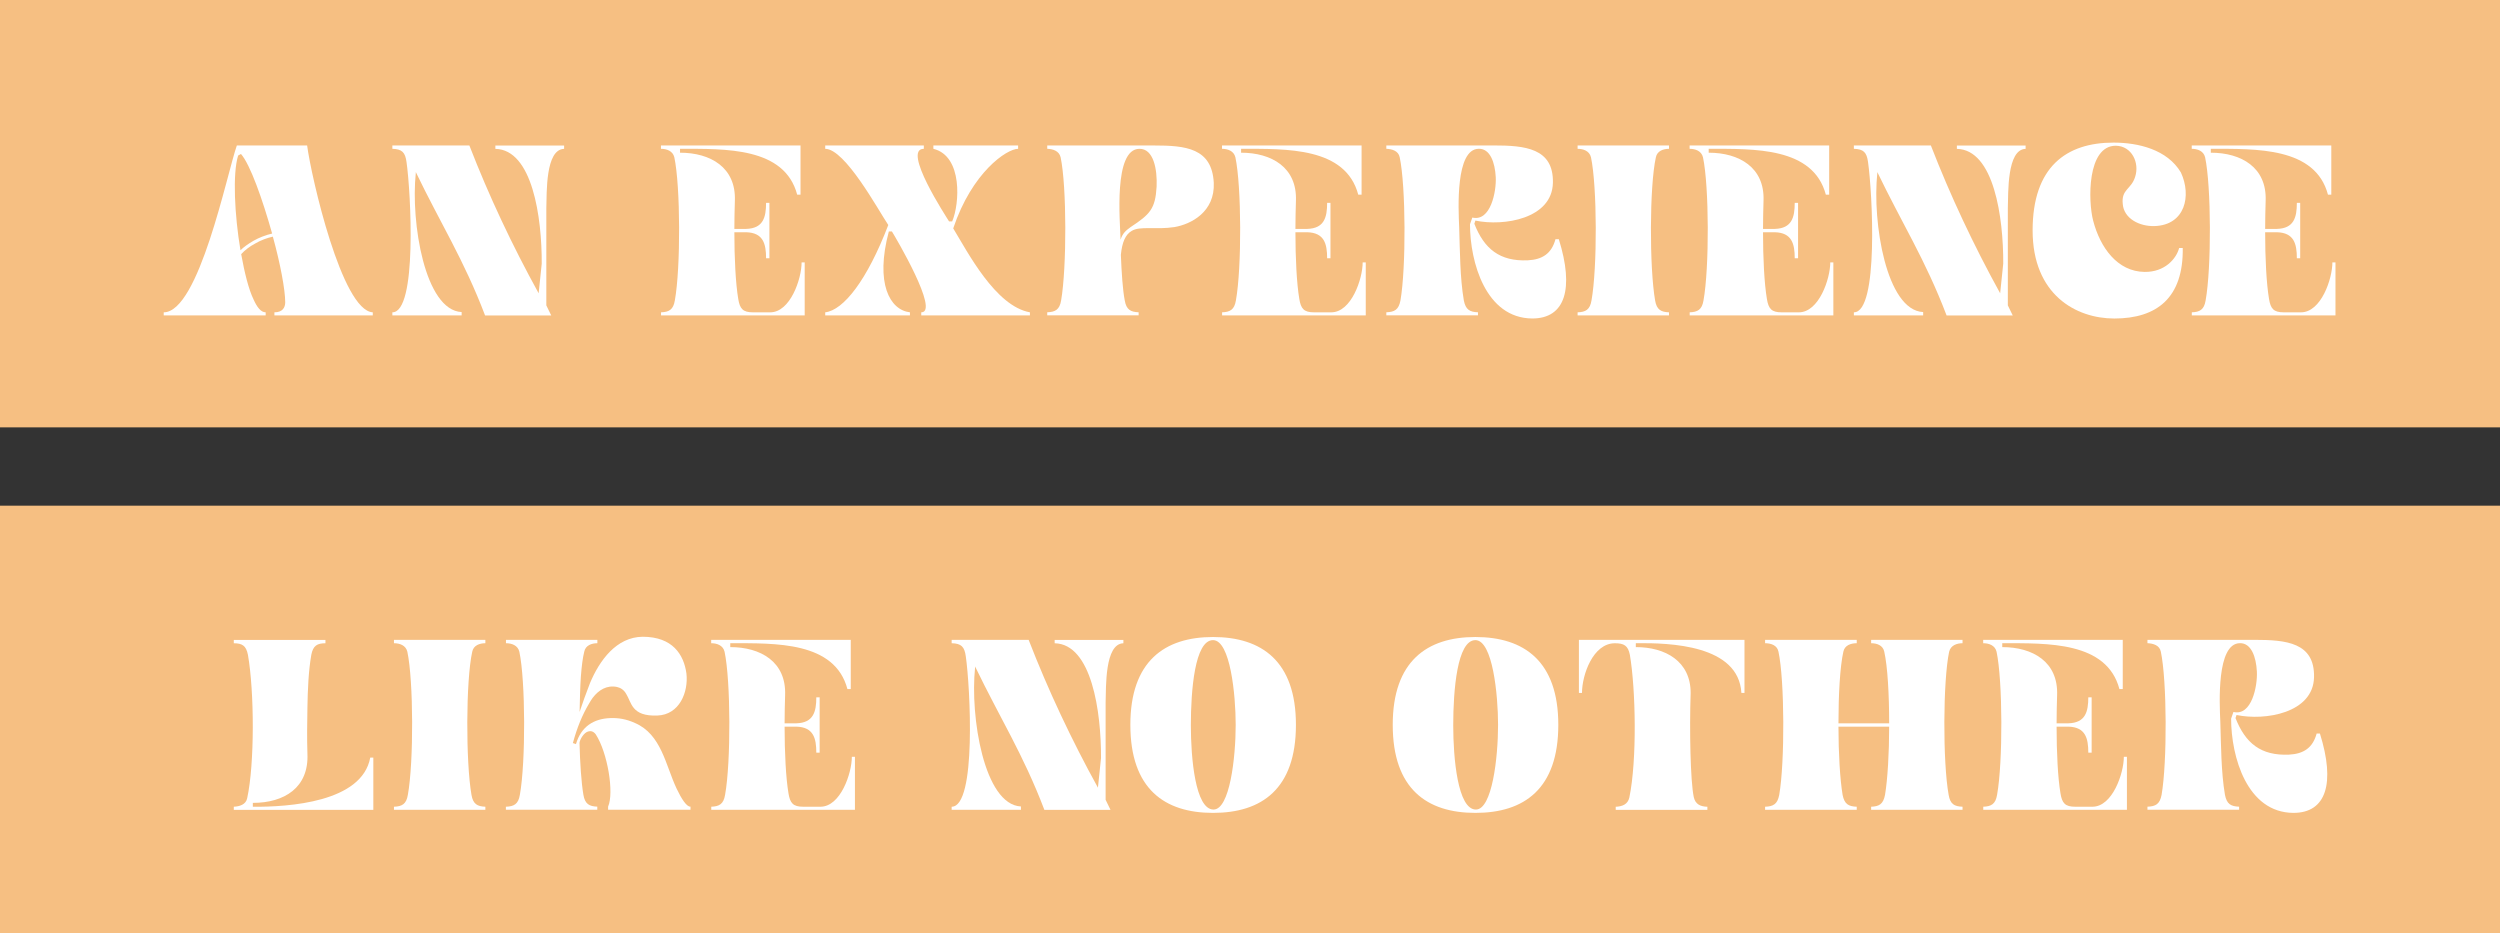
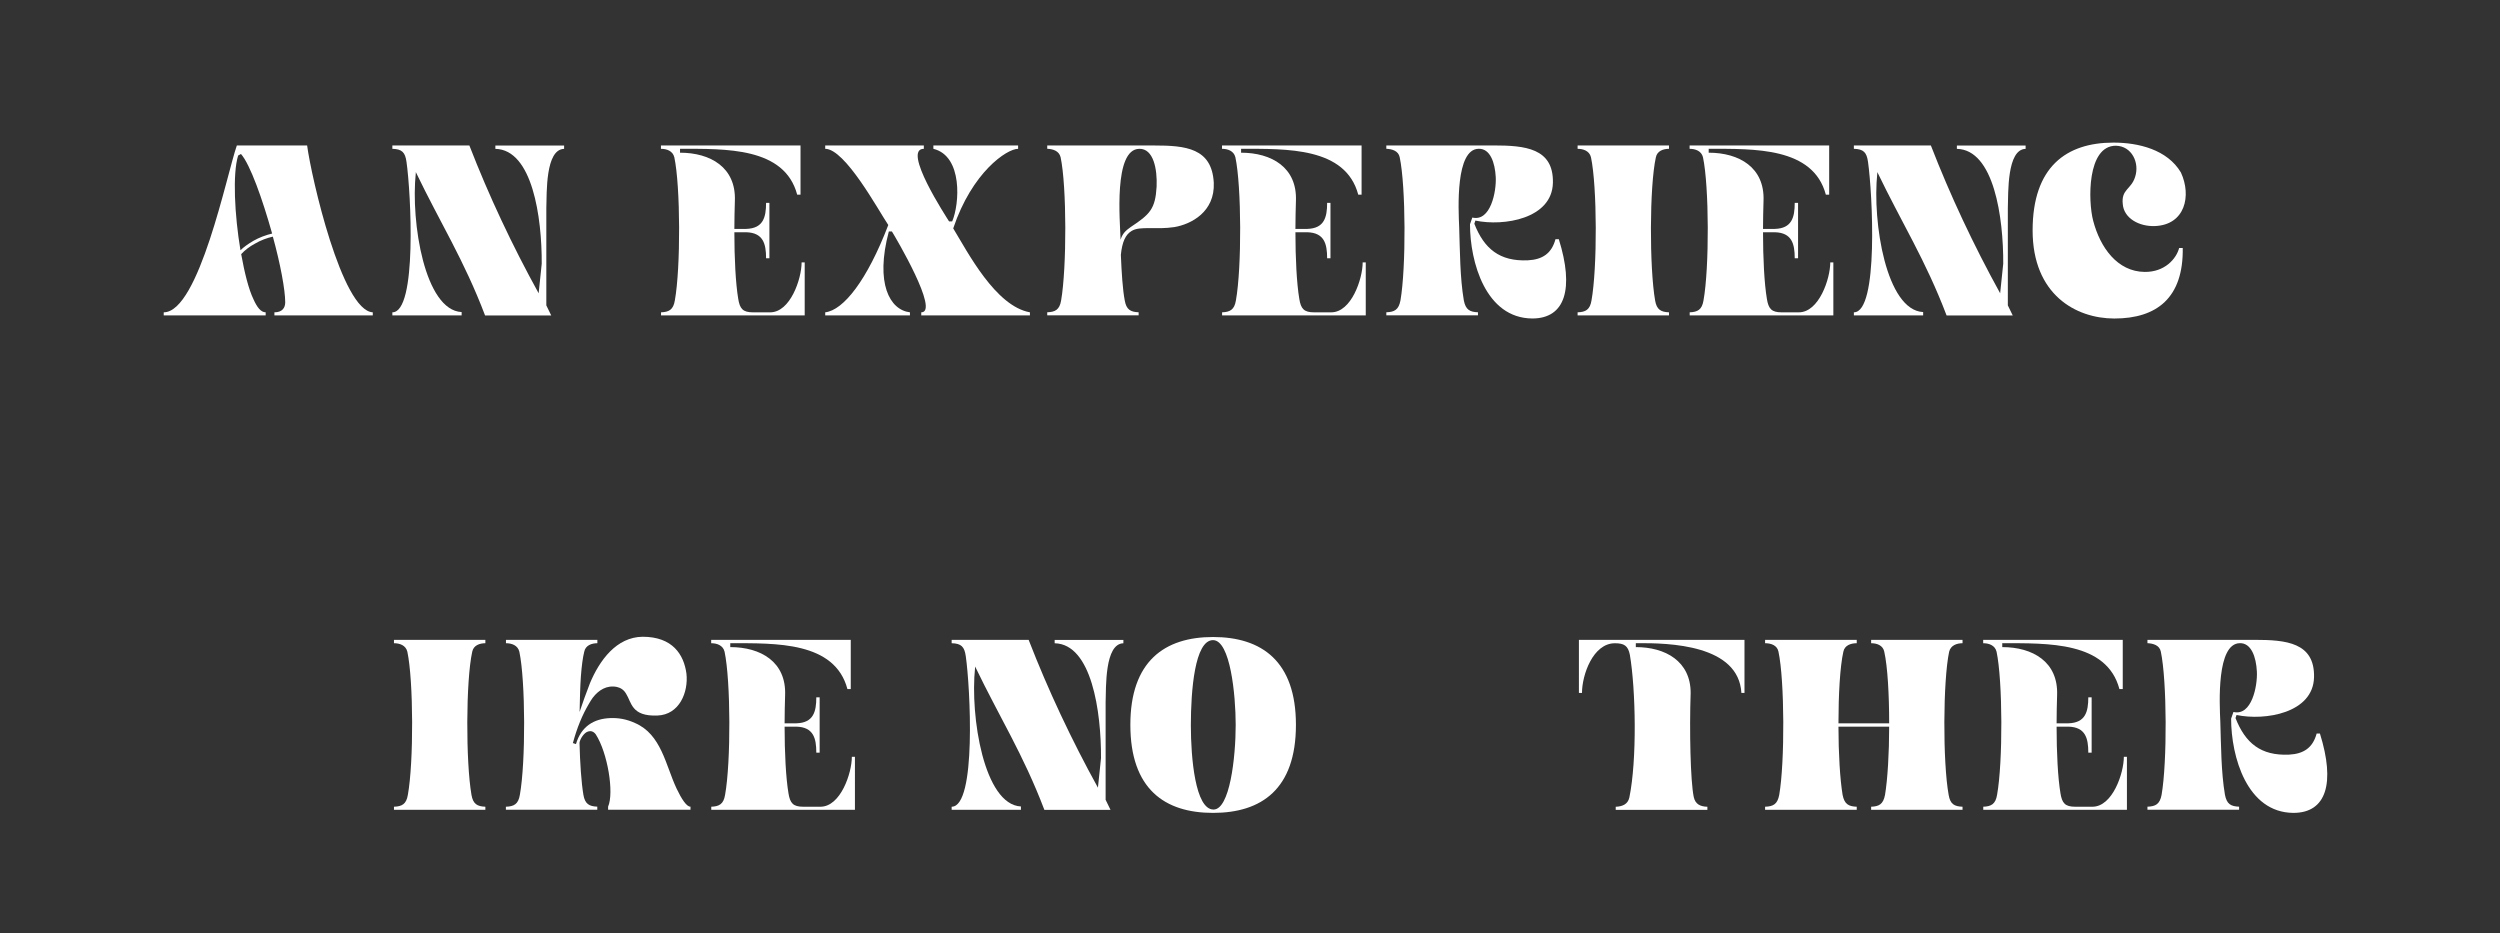
<svg xmlns="http://www.w3.org/2000/svg" version="1.1" id="Layer_1" x="0px" y="0px" viewBox="0 0 592.18 221.01" style="enable-background:new 0 0 592.18 221.01;" xml:space="preserve">
  <rect x="0" y="0" width="592.18" height="221.01" fill="#333333" stroke="none" />
  <style type="text/css">
	.st0{fill:#F6BF82;}
	.st1{fill:#FFFFFF;}
</style>
  <g>
-     <rect class="st0" width="592.18" height="101.23" />
-     <rect y="119.78" class="st0" width="592.18" height="101.23" />
    <g>
      <g>
        <path class="st1" d="M72.75,34.46c0.98,7.44,8.23,39.16,15.55,39.52v0.73h-23.3v-0.73c1.95,0,2.56-1.16,2.56-2.38     c0-2.93-1.16-9.15-2.93-15.55c-1.34,0.31-2.87,0.85-4.21,1.65c-1.28,0.67-2.44,1.58-3.29,2.5c0.79,4.39,1.77,8.36,2.93,10.73     c0.79,1.77,1.71,3.05,2.87,3.05v0.73H38.78v-0.73c8.36,0,15-32.93,17.32-39.52H72.75z M64.46,55.32     c-2.26-8.05-5.18-16.35-7.38-18.85l-0.67,0.37c-1.34,4.27-0.85,14.09,0.55,22.44c0.73-0.73,1.83-1.52,3.11-2.26     C61.35,56.29,62.93,55.68,64.46,55.32z" />
        <path class="st1" d="M109.35,74.71H92.94v-0.73c5.92,0,4.39-28.36,3.35-35.62c-0.31-2.26-1.04-3.05-3.35-3.11v-0.79h18.24     c4.64,11.95,10.12,23.6,16.41,35.01l0.73-7.01c0.06-10.92-2.2-27.02-10.98-27.2v-0.79h16.28v0.79     c-4.45,0.12-4.09,10.43-4.21,14.03v23.05l1.16,2.38H114.9c-5-13.17-10.61-21.9-16.41-33.97v0.24     c-1.22,11.65,2.13,32.51,10.86,32.93V74.71z" />
        <path class="st1" d="M156.56,73.98c1.89-0.06,2.93-0.61,3.29-2.81c1.4-7.75,1.34-27.02-0.12-33.91     c-0.37-1.53-1.83-2.01-3.17-2.01v-0.79h33.06v11.65h-0.79c-2.99-11.28-16.95-10.86-27.75-10.86v0.92c7.2,0,13.3,3.48,12.99,11.4     c-0.06,2.13-0.12,4.39-0.12,6.65h2.81c4.03-0.12,4.7-2.75,4.7-6.16h0.79v13.11h-0.79c0-3.42-0.67-6.04-4.7-6.16h-2.81     c0,6.1,0.3,12.14,0.92,15.8c0.37,2.32,1.1,3.17,3.48,3.17h4.09c4.76,0,7.44-7.93,7.44-11.83h0.73v12.56h-34.03V73.98z" />
        <path class="st1" d="M195.47,35.25v-0.79h23.36v0.79c-5.25,0,5.31,16.1,5.98,17.2h0.73c1.77-4.09,2.56-15.49-4.45-17.2v-0.79     h20.07v0.79c-2.68,0-10.92,5.55-15.37,18.85c3.42,5.61,10,18.42,18.17,19.88v0.73h-25.74v-0.73c4.39,0-6.04-17.69-6.95-19.15     h-0.73c-3.29,12.32,0.24,18.6,5,19.15v0.73h-20.07v-0.73c4.33-0.49,9.94-7.62,14.94-20.68     C207.97,49.65,200.17,35.25,195.47,35.25z" />
        <path class="st1" d="M273.36,34.46c7.5,0,13.72,0.61,14.15,8.84c0.3,6.89-5.37,9.82-9.33,10.49c-4.39,0.67-8.17-0.31-10.12,0.91     c-1.46,0.85-2.26,2.62-2.56,5.67c0.18,4.33,0.43,8.23,0.92,10.79c0.37,2.2,1.4,2.74,3.29,2.81v0.73h-21.65v-0.73     c1.89-0.06,2.93-0.61,3.29-2.81c1.34-7.75,1.34-27.02-0.12-33.91c-0.37-1.53-1.83-1.95-3.17-2.01v-0.79H273.36z M269.88,35.25     c-6.16,0.06-4.57,17.2-4.45,21.53c0.43-1.4,1.16-2.13,2.38-2.99c4.63-3.05,5.85-4.33,6.16-9.58     C274.15,40.07,273.24,35.19,269.88,35.25z" />
        <path class="st1" d="M289.46,73.98c1.89-0.06,2.93-0.61,3.29-2.81c1.4-7.75,1.34-27.02-0.12-33.91     c-0.37-1.53-1.83-2.01-3.17-2.01v-0.79h33.06v11.65h-0.79c-2.99-11.28-16.96-10.86-27.75-10.86v0.92c7.2,0,13.3,3.48,12.99,11.4     c-0.06,2.13-0.12,4.39-0.12,6.65h2.81c4.03-0.12,4.7-2.75,4.7-6.16h0.79v13.11h-0.79c0-3.42-0.67-6.04-4.7-6.16h-2.81     c0,6.1,0.3,12.14,0.92,15.8c0.37,2.32,1.1,3.17,3.48,3.17h4.09c4.76,0,7.44-7.93,7.44-11.83h0.73v12.56h-34.03V73.98z" />
        <path class="st1" d="M369.24,56.66c3.66,11.71,1.53,18.78-6.28,18.78c-11.04-0.06-14.76-13.36-14.76-22.32l0.55-1.59     c4.33,1.04,5.73-6.16,5.55-9.58c-0.18-3.48-1.34-6.77-4.03-6.71c-5.55,0.06-4.82,14.27-4.63,18.6c0.18,5.49,0.18,11.95,1.1,17.32     c0.43,2.2,1.4,2.74,3.35,2.81v0.73h-21.71v-0.73c1.95-0.06,2.93-0.61,3.35-2.81c1.34-7.75,1.28-27.02-0.18-33.91     c-0.3-1.53-1.83-1.95-3.17-2.01v-0.79h25.37c7.44,0,14.27,0.61,14.09,8.84c-0.18,8.54-11.65,10.37-18.36,8.96L349.23,53     c2.32,5.92,5.98,8.96,12.69,8.66c3.42-0.18,5.61-1.59,6.53-5H369.24z" />
        <path class="st1" d="M373.69,73.98c1.89-0.06,2.93-0.61,3.29-2.81c1.4-7.75,1.34-27.02-0.12-33.91     c-0.37-1.53-1.83-2.01-3.17-2.01v-0.79h21.65v0.79c-1.34,0-2.81,0.49-3.11,2.01c-1.53,6.89-1.53,26.16-0.18,33.91     c0.37,2.2,1.4,2.74,3.29,2.81v0.73h-21.65V73.98z" />
        <path class="st1" d="M400.22,73.98c1.89-0.06,2.93-0.61,3.29-2.81c1.4-7.75,1.34-27.02-0.12-33.91     c-0.37-1.53-1.83-2.01-3.17-2.01v-0.79h33.06v11.65h-0.79c-2.99-11.28-16.96-10.86-27.75-10.86v0.92c7.2,0,13.3,3.48,12.99,11.4     c-0.06,2.13-0.12,4.39-0.12,6.65h2.81c4.03-0.12,4.7-2.75,4.7-6.16h0.79v13.11h-0.79c0-3.42-0.67-6.04-4.7-6.16h-2.81     c0,6.1,0.3,12.14,0.92,15.8c0.37,2.32,1.1,3.17,3.48,3.17h4.09c4.76,0,7.44-7.93,7.44-11.83h0.73v12.56h-34.03V73.98z" />
        <path class="st1" d="M455.54,74.71h-16.41v-0.73c5.92,0,4.39-28.36,3.35-35.62c-0.31-2.26-1.04-3.05-3.35-3.11v-0.79h18.24     c4.64,11.95,10.12,23.6,16.41,35.01l0.73-7.01c0.06-10.92-2.2-27.02-10.98-27.2v-0.79h16.28v0.79     c-4.45,0.12-4.09,10.43-4.21,14.03v23.05l1.16,2.38h-15.67c-5-13.17-10.61-21.9-16.41-33.97v0.24     c-1.22,11.65,2.13,32.51,10.86,32.93V74.71z" />
        <path class="st1" d="M481.47,54.58c0-15,7.93-20.8,19.15-20.8c5.92,0,12.75,1.65,15.98,7.08c2.56,5.55,0.98,12.44-6.22,12.69     c-3.66,0.12-7.32-1.83-7.56-5.25c-0.37-3.48,2.01-3.42,2.93-6.4c1.1-3.35-0.79-7.32-4.57-7.38c-6.83,0-6.59,13.11-5.37,17.75     c1.65,6.34,5.73,12.08,12.2,12.14c4.76,0.06,7.5-3.11,8.17-5.67h0.85c0.18,11.77-6.1,16.71-16.22,16.71     C491.71,75.44,481.47,69.77,481.47,54.58z" />
-         <path class="st1" d="M519.16,73.98c1.89-0.06,2.93-0.61,3.29-2.81c1.4-7.75,1.34-27.02-0.12-33.91     c-0.37-1.53-1.83-2.01-3.17-2.01v-0.79h33.06v11.65h-0.79c-2.99-11.28-16.95-10.86-27.75-10.86v0.92c7.2,0,13.3,3.48,12.99,11.4     c-0.06,2.13-0.12,4.39-0.12,6.65h2.81c4.03-0.12,4.7-2.75,4.7-6.16h0.79v13.11h-0.79c0-3.42-0.67-6.04-4.7-6.16h-2.81     c0,6.1,0.3,12.14,0.92,15.8c0.37,2.32,1.1,3.17,3.48,3.17h4.09c4.76,0,7.44-7.93,7.44-11.83h0.73v12.56h-34.03V73.98z" />
-         <path class="st1" d="M55.38,191.09c1.34-0.06,2.87-0.49,3.17-2.01c1.77-8.11,1.71-25.19,0.18-33.97c-0.43-2.2-1.4-2.74-3.35-2.74     v-0.79h21.71v0.79c-1.95,0-2.93,0.55-3.35,2.74c-0.67,3.84-0.85,8.36-0.92,12.5c-0.06,3.66-0.12,7.2,0,10.92     c0.37,8.05-5.49,11.65-12.93,11.65v0.92c8.48,0.06,25.86-1.04,27.81-11.65h0.73v12.38H55.38V191.09z" />
        <path class="st1" d="M93.32,191.09c1.89-0.06,2.93-0.61,3.29-2.81c1.4-7.75,1.34-27.02-0.12-33.91     c-0.37-1.53-1.83-2.01-3.17-2.01v-0.79h21.65v0.79c-1.34,0-2.81,0.49-3.11,2.01c-1.53,6.89-1.53,26.16-0.18,33.91     c0.37,2.2,1.4,2.74,3.29,2.81v0.73H93.32V191.09z" />
        <path class="st1" d="M119.85,191.09c1.89-0.06,2.93-0.61,3.29-2.81c1.4-7.75,1.34-27.02-0.12-33.91     c-0.37-1.53-1.83-2.01-3.17-2.01v-0.79h21.65v0.79c-1.34,0-2.81,0.49-3.11,2.01c-0.37,1.46-0.61,3.48-0.79,5.79     c-0.18,2.5-0.24,5.37-0.31,8.48c0.67-2.07,1.53-4.39,2.44-6.77c2.26-5.43,6.28-10.98,12.5-11.04c7.08,0,9.76,4.21,10.37,8.72     c0.49,4.39-1.65,9.76-6.89,9.94c-6.16,0.24-6.1-3.11-7.38-5.12c-0.55-0.98-1.34-1.46-2.2-1.65c-2.38-0.49-4.33,0.73-5.73,2.56     c-0.31,0.43-0.61,0.92-0.92,1.46c-1.53,2.56-2.81,5.67-3.78,9.27l0.73,0.24c1.22-4.15,4.21-6.04,8.23-6.16     c1.83-0.06,3.72,0.24,5.73,1.16c6.28,2.68,7.26,10,9.88,15.55c1.16,2.44,2.38,4.33,3.29,4.27v0.73h-19.52v-0.73     c1.46-3.29-0.12-12.81-2.93-17.14c-0.55-0.73-1.22-0.85-1.77-0.67c-0.98,0.24-1.95,1.77-2.07,2.68     c0.12,4.88,0.43,9.39,0.92,12.32c0.37,2.2,1.4,2.74,3.29,2.81v0.73h-21.65V191.09z" />
        <path class="st1" d="M168.46,191.09c1.89-0.06,2.93-0.61,3.29-2.81c1.4-7.75,1.34-27.02-0.12-33.91     c-0.37-1.53-1.83-2.01-3.17-2.01v-0.79h33.06v11.65h-0.79c-2.99-11.28-16.96-10.86-27.75-10.86v0.92c7.2,0,13.3,3.48,12.99,11.4     c-0.06,2.13-0.12,4.39-0.12,6.65h2.81c4.03-0.12,4.7-2.75,4.7-6.16h0.79v13.11h-0.79c0-3.42-0.67-6.04-4.7-6.16h-2.81     c0,6.1,0.3,12.14,0.92,15.8c0.37,2.32,1.1,3.17,3.48,3.17h4.09c4.76,0,7.44-7.93,7.44-11.83h0.73v12.56h-34.03V191.09z" />
        <path class="st1" d="M241.83,191.82h-16.41v-0.73c5.92,0,4.39-28.36,3.35-35.62c-0.31-2.26-1.04-3.05-3.35-3.11v-0.79h18.24     c4.64,11.95,10.12,23.6,16.41,35.01l0.73-7.01c0.06-10.92-2.2-27.02-10.98-27.2v-0.79h16.28v0.79     c-4.45,0.12-4.09,10.43-4.21,14.03v23.05l1.16,2.38h-15.67c-5-13.17-10.61-21.9-16.41-33.97v0.24     c-1.22,11.65,2.13,32.51,10.86,32.93V191.82z" />
        <path class="st1" d="M287.33,150.89c11.53,0,19.64,5.73,19.64,20.8c0,15.19-8.11,20.86-19.64,20.86     c-11.47,0-19.58-5.67-19.58-20.86C267.75,156.63,275.86,150.89,287.33,150.89z M287.33,151.63c-4.33,0-5.25,11.95-5.25,20.19     c0,7.68,1.04,19.94,5.37,19.94c3.84,0,5.25-12.26,5.25-20.07C292.7,164.56,291.42,151.63,287.33,151.63z" />
-         <path class="st1" d="M349.48,150.89c11.53,0,19.64,5.73,19.64,20.8c0,15.19-8.11,20.86-19.64,20.86     c-11.47,0-19.58-5.67-19.58-20.86C329.9,156.63,338.01,150.89,349.48,150.89z M349.48,151.63c-4.33,0-5.25,11.95-5.25,20.19     c0,7.68,1.04,19.94,5.37,19.94c3.84,0,5.25-12.26,5.25-20.07C354.85,164.56,353.57,151.63,349.48,151.63z" />
        <path class="st1" d="M374.73,164.13H374v-12.56h39.22v12.56h-0.73c-0.67-11.34-16.83-11.89-25.01-11.77v0.92     c7.01,0,12.99,3.35,12.99,10.86c-0.3,8.84-0.06,20.8,0.73,24.64c0.37,1.71,1.52,2.26,3.23,2.32v0.73h-21.71v-0.73     c1.52-0.06,2.87-0.55,3.23-2.2c1.83-8.9,1.52-25.55,0.12-33.79c-0.43-2.2-1.4-2.74-3.54-2.74     C377.35,152.36,374.73,159.86,374.73,164.13z" />
        <path class="st1" d="M439.81,191.82H418.1v-0.73c1.95-0.06,2.93-0.61,3.35-2.81c1.34-7.75,1.28-27.08-0.18-33.91     c-0.3-1.53-1.77-2.01-3.17-2.01v-0.79h21.71v0.79c-1.4,0-2.87,0.49-3.17,2.01c-0.79,3.48-1.16,10.18-1.16,16.96h12.01     c0-6.77-0.37-13.48-1.16-16.96c-0.31-1.53-1.77-2.01-3.11-2.01v-0.79h21.65v0.79c-1.34,0-2.8,0.49-3.17,2.01     c-1.46,6.83-1.53,26.16-0.12,33.91c0.37,2.2,1.34,2.74,3.29,2.81v0.73h-21.65v-0.73c1.89-0.06,2.87-0.61,3.29-2.81     c0.61-3.66,0.98-9.88,0.98-16.16h-12.01c0,6.28,0.37,12.5,0.98,16.16c0.43,2.2,1.4,2.74,3.35,2.81V191.82z" />
        <path class="st1" d="M469.76,191.09c1.89-0.06,2.93-0.61,3.29-2.81c1.4-7.75,1.34-27.02-0.12-33.91     c-0.37-1.53-1.83-2.01-3.17-2.01v-0.79h33.06v11.65h-0.79c-2.99-11.28-16.96-10.86-27.75-10.86v0.92c7.2,0,13.3,3.48,12.99,11.4     c-0.06,2.13-0.12,4.39-0.12,6.65h2.81c4.03-0.12,4.7-2.75,4.7-6.16h0.79v13.11h-0.79c0-3.42-0.67-6.04-4.7-6.16h-2.81     c0,6.1,0.3,12.14,0.92,15.8c0.37,2.32,1.1,3.17,3.48,3.17h4.09c4.76,0,7.44-7.93,7.44-11.83h0.73v12.56h-34.03V191.09z" />
        <path class="st1" d="M549.53,173.77c3.66,11.71,1.53,18.78-6.28,18.78c-11.04-0.06-14.76-13.36-14.76-22.32l0.55-1.59     c4.33,1.04,5.73-6.16,5.55-9.58c-0.18-3.48-1.34-6.77-4.03-6.71c-5.55,0.06-4.82,14.27-4.63,18.6c0.18,5.49,0.18,11.95,1.1,17.32     c0.43,2.2,1.4,2.74,3.35,2.81v0.73h-21.71v-0.73c1.95-0.06,2.93-0.61,3.35-2.81c1.34-7.75,1.28-27.02-0.18-33.91     c-0.3-1.53-1.83-1.95-3.17-2.01v-0.79h25.37c7.44,0,14.27,0.61,14.09,8.84c-0.18,8.54-11.65,10.37-18.36,8.96l-0.24,0.73     c2.32,5.92,5.98,8.96,12.69,8.66c3.42-0.18,5.61-1.59,6.53-5H549.53z" />
      </g>
    </g>
  </g>
</svg>